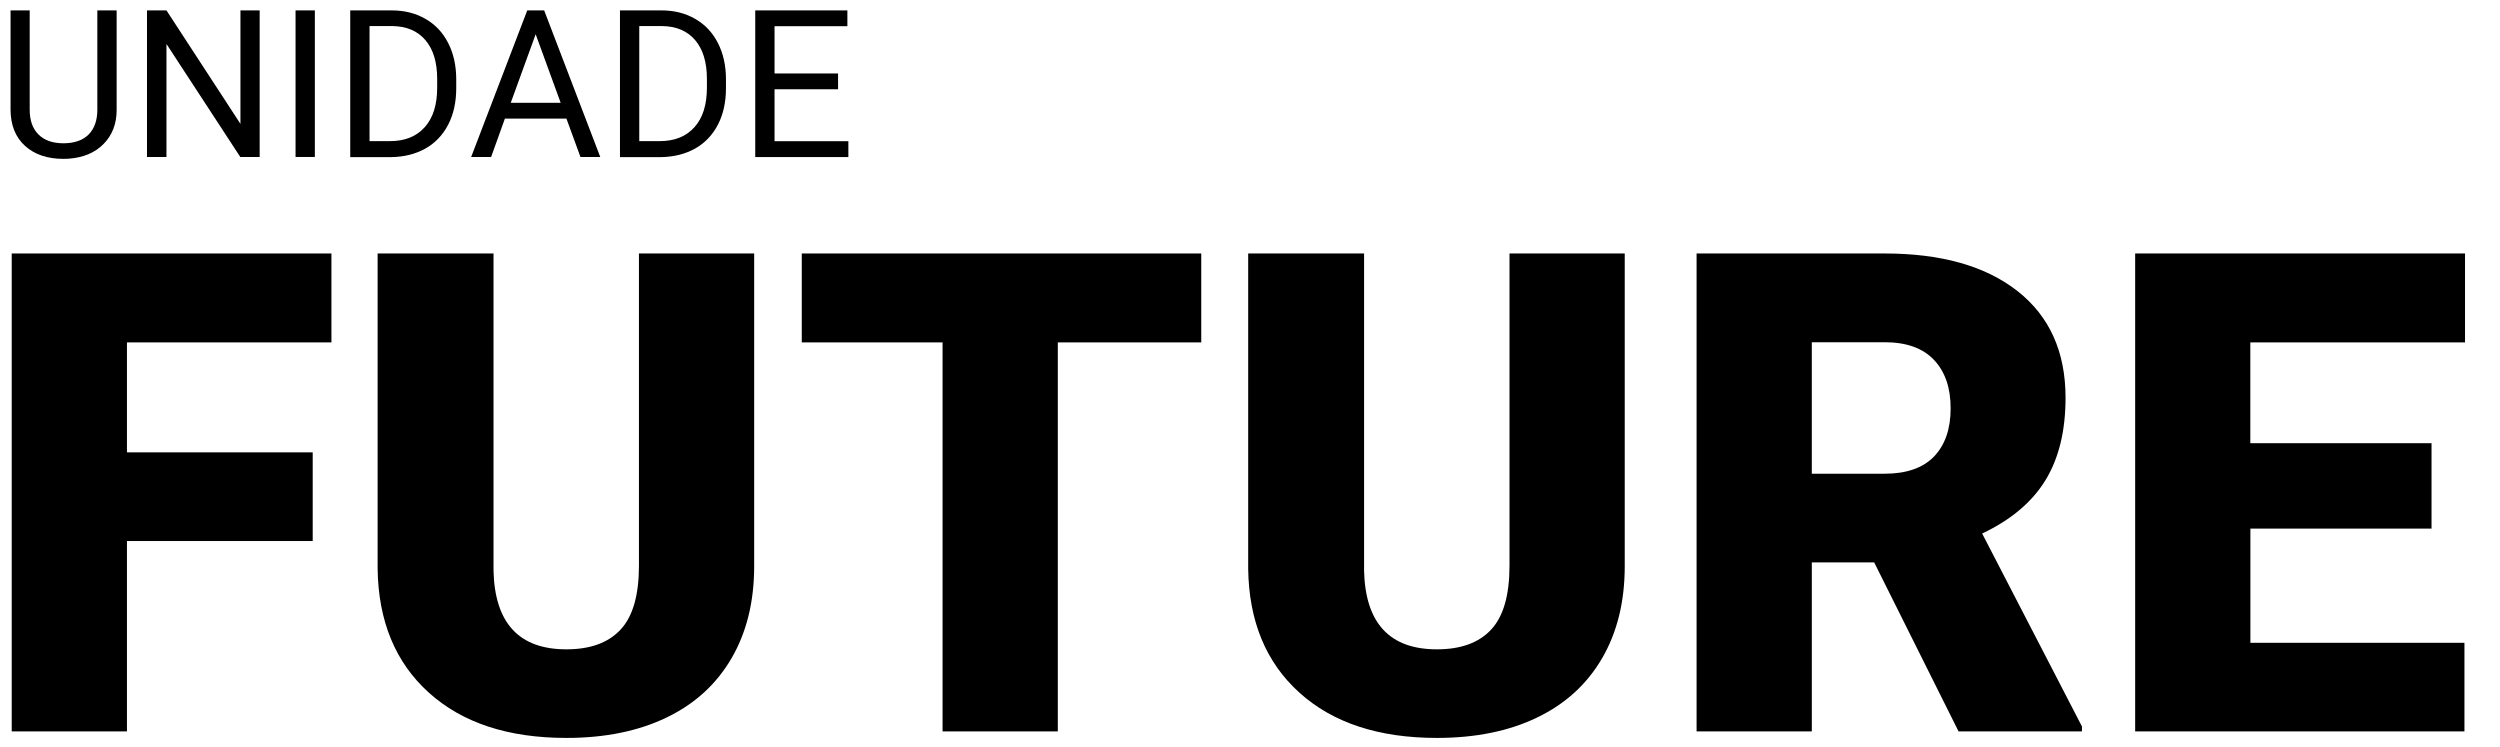
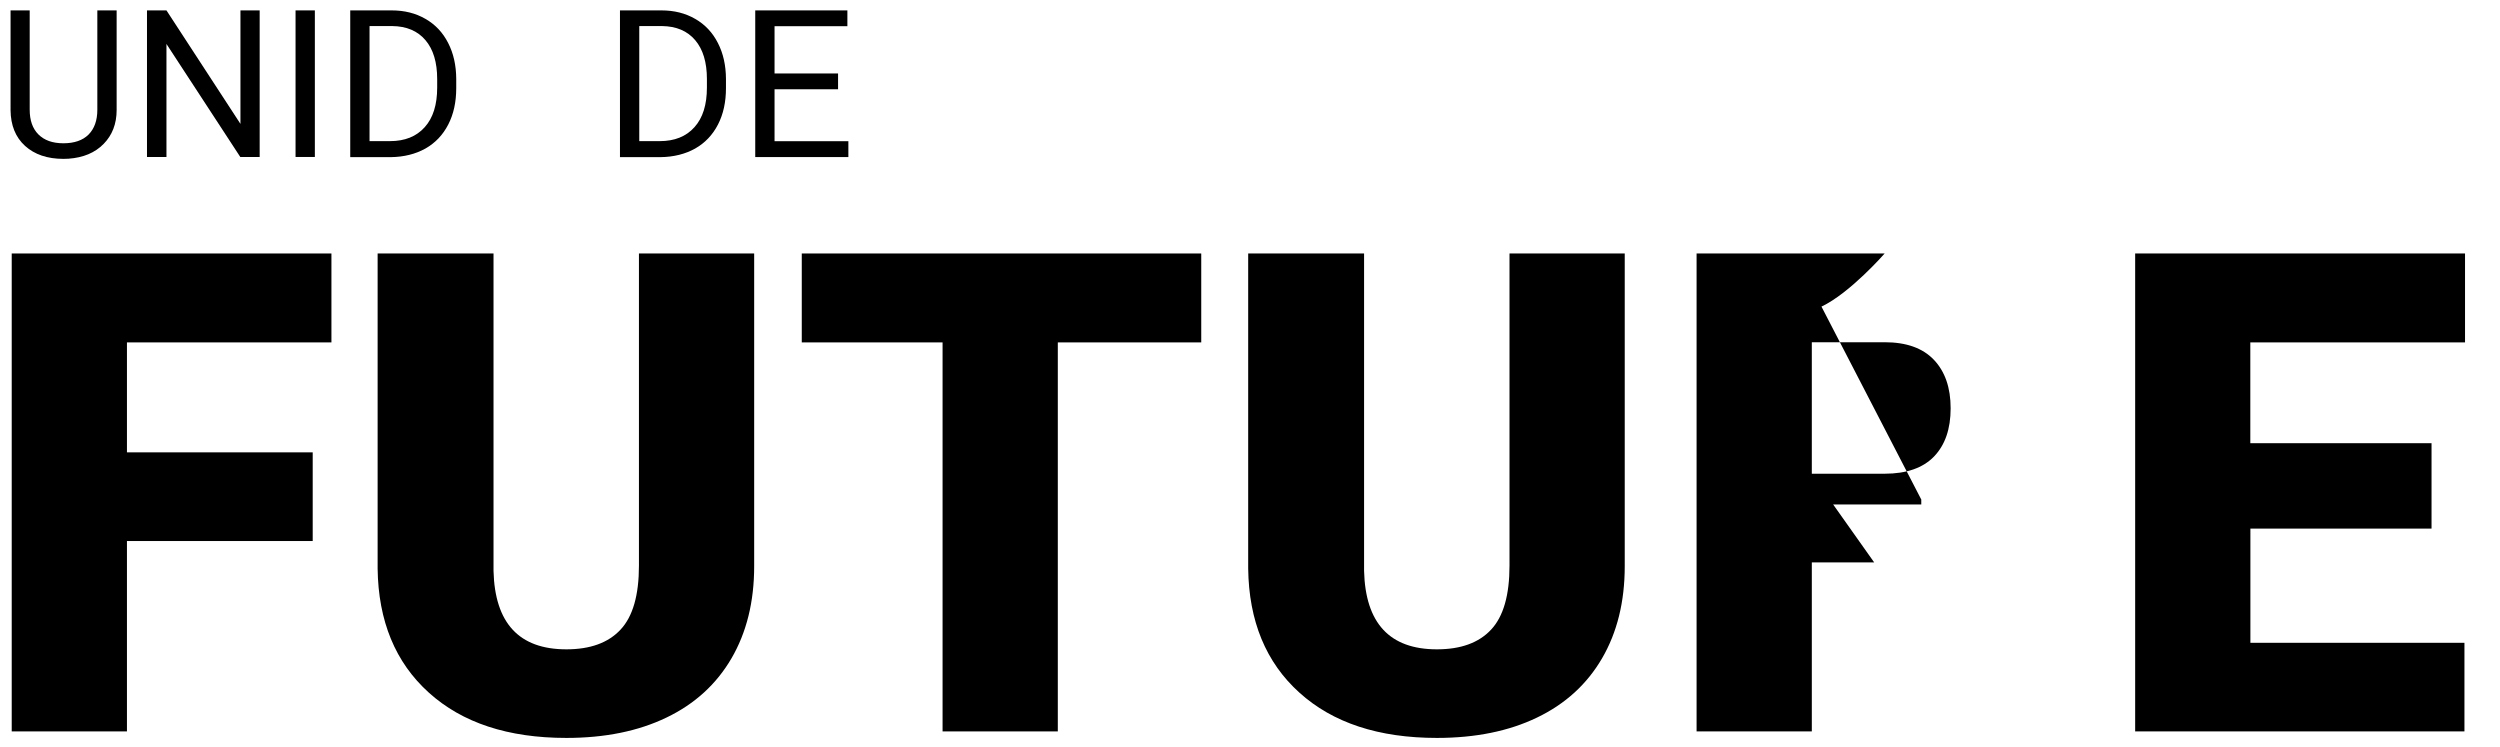
<svg xmlns="http://www.w3.org/2000/svg" id="Layer_1" version="1.1" viewBox="0 0 303.08 90.57">
  <defs>
    <style>
      .st0 {
        isolation: isolate;
      }
    </style>
  </defs>
  <g class="st0">
    <g class="st0">
      <path d="M14.14,1.26v12.08c0,1.68-.54,3.05-1.58,4.11-1.05,1.07-2.46,1.66-4.25,1.79l-.62.02c-1.95,0-3.5-.53-4.65-1.57-1.16-1.05-1.74-2.5-1.76-4.33V1.26h2.32v12.04c0,1.29.35,2.29,1.06,3s1.72,1.07,3.03,1.07,2.34-.35,3.05-1.06c.7-.71,1.06-1.71,1.06-2.99V1.26h2.36Z" />
      <path d="M31.49,19.03h-2.36l-8.95-13.7v13.7h-2.36V1.26h2.36l8.97,13.76V1.26h2.33v17.77Z" />
      <path d="M38.17,19.03h-2.34V1.26h2.34v17.77Z" />
      <path d="M42.46,19.03V1.26h5.02c1.55,0,2.91.34,4.1,1.03,1.19.68,2.11,1.66,2.75,2.92.65,1.26.97,2.71.98,4.35v1.13c0,1.68-.32,3.15-.97,4.41-.65,1.26-1.57,2.23-2.77,2.91-1.2.67-2.6,1.02-4.19,1.04h-4.92ZM44.8,3.17v13.94h2.47c1.81,0,3.21-.56,4.22-1.69,1.01-1.12,1.51-2.72,1.51-4.8v-1.04c0-2.02-.47-3.59-1.42-4.71-.95-1.12-2.29-1.69-4.03-1.71h-2.73Z" />
-       <path d="M68.66,14.38h-7.45l-1.67,4.65h-2.42L63.92,1.26h2.05l6.8,17.77h-2.4l-1.7-4.65ZM61.93,12.46h6.04l-3.03-8.31-3.02,8.31Z" />
      <path d="M75.16,19.03V1.26h5.02c1.55,0,2.91.34,4.1,1.03,1.19.68,2.11,1.66,2.75,2.92.65,1.26.97,2.71.98,4.35v1.13c0,1.68-.32,3.15-.97,4.41-.65,1.26-1.57,2.23-2.77,2.91-1.2.67-2.6,1.02-4.19,1.04h-4.92ZM77.5,3.17v13.94h2.47c1.81,0,3.21-.56,4.22-1.69,1.01-1.12,1.51-2.72,1.51-4.8v-1.04c0-2.02-.47-3.59-1.42-4.71-.95-1.12-2.29-1.69-4.03-1.71h-2.73Z" />
      <path d="M101.6,10.82h-7.7v6.3h8.95v1.92h-11.29V1.26h11.17v1.92h-8.83v5.73h7.7v1.92Z" />
    </g>
  </g>
  <g class="st0">
    <g class="st0">
      <path d="M37.91,65.59H15.39v23.08H1.42V30.73h38.76v10.78H15.39v13.33h22.52v10.75Z" />
      <path d="M91.43,30.73v37.92c0,4.3-.92,8.02-2.75,11.16-1.83,3.14-4.46,5.54-7.88,7.18-3.42,1.65-7.47,2.47-12.14,2.47-7.06,0-12.62-1.83-16.67-5.49-4.06-3.66-6.13-8.68-6.21-15.04V30.73h14.05v38.48c.16,6.34,3.1,9.51,8.83,9.51,2.89,0,5.08-.79,6.57-2.39,1.49-1.59,2.23-4.18,2.23-7.76V30.73h13.97Z" />
      <path d="M145.63,41.51h-17.39v47.16h-13.97v-47.16h-17.07v-10.78h48.43v10.78Z" />
      <path d="M196.97,30.73v37.92c0,4.3-.92,8.02-2.75,11.16-1.83,3.14-4.46,5.54-7.88,7.18-3.42,1.65-7.47,2.47-12.14,2.47-7.06,0-12.62-1.83-16.67-5.49-4.06-3.66-6.13-8.68-6.21-15.04V30.73h14.05v38.48c.16,6.34,3.1,9.51,8.83,9.51,2.89,0,5.08-.79,6.57-2.39,1.49-1.59,2.23-4.18,2.23-7.76V30.73h13.97Z" />
-       <path d="M227.21,68.18h-7.56v20.49h-13.97V30.73h22.8c6.87,0,12.24,1.52,16.12,4.57,3.87,3.05,5.81,7.35,5.81,12.92,0,4.03-.82,7.37-2.45,10.02s-4.19,4.8-7.66,6.44l12.1,23.39v.6h-14.96l-10.23-20.49ZM219.65,57.43h8.83c2.65,0,4.65-.7,5.99-2.09,1.34-1.4,2.01-3.34,2.01-5.84s-.68-4.46-2.03-5.88c-1.35-1.42-3.34-2.13-5.97-2.13h-8.83v15.96Z" />
+       <path d="M227.21,68.18h-7.56v20.49h-13.97V30.73h22.8s-4.19,4.8-7.66,6.44l12.1,23.39v.6h-14.96l-10.23-20.49ZM219.65,57.43h8.83c2.65,0,4.65-.7,5.99-2.09,1.34-1.4,2.01-3.34,2.01-5.84s-.68-4.46-2.03-5.88c-1.35-1.42-3.34-2.13-5.97-2.13h-8.83v15.96Z" />
      <path d="M294.79,64.08h-21.97v13.85h25.95v10.74h-39.92V30.73h39.99v10.78h-26.03v12.22h21.97v10.35Z" />
    </g>
  </g>
</svg>